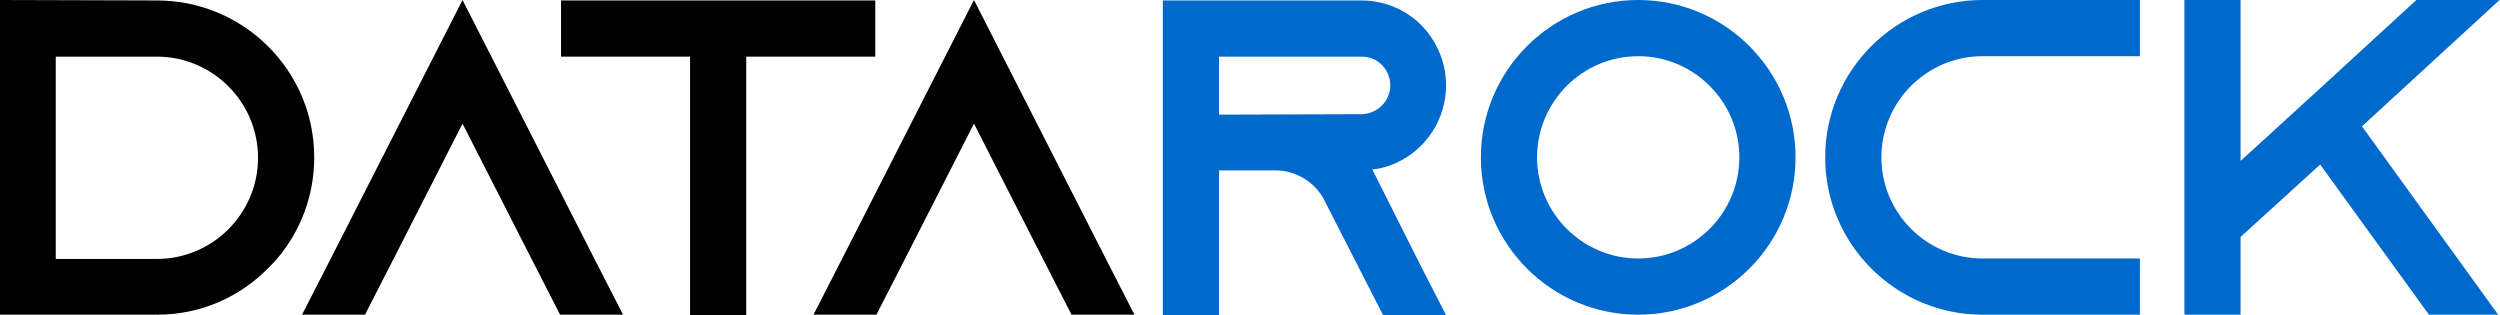
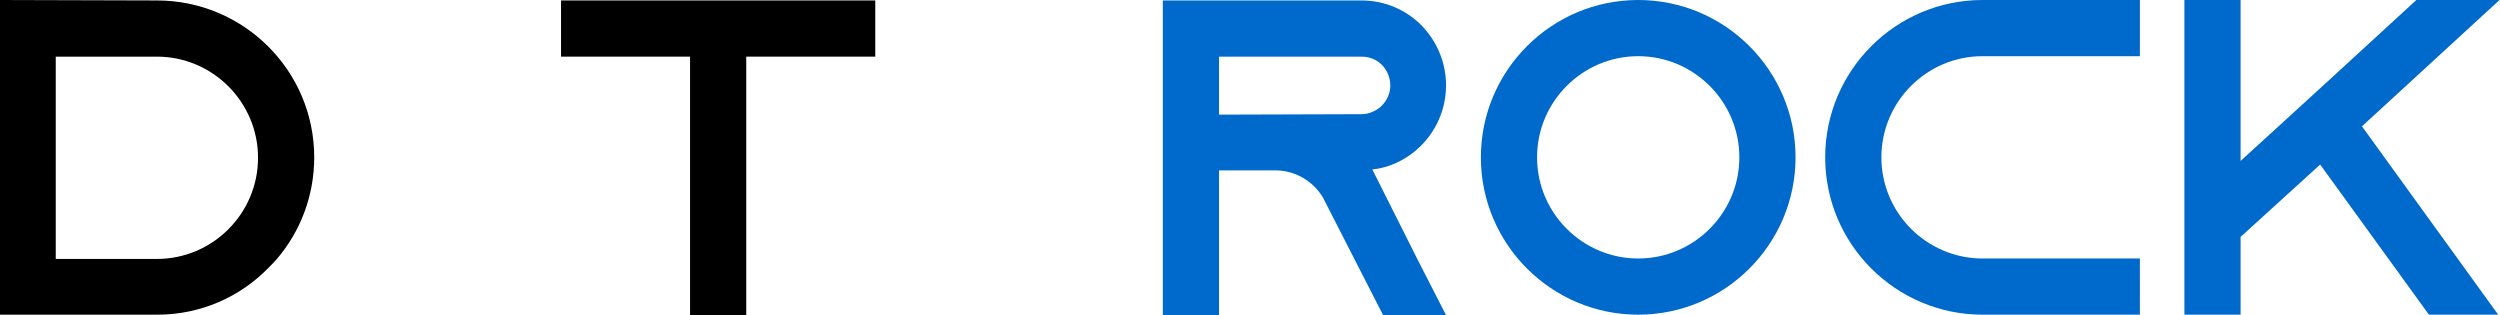
<svg xmlns="http://www.w3.org/2000/svg" width="238" height="30" viewBox="0 0 238 30" fill="none">
  <path d="M0 0L14.936 0.043C23.195 0.043 29.914 6.719 29.914 14.979C29.914 18.659 28.588 22.04 26.362 24.651C26.106 24.95 25.806 25.25 25.506 25.549C22.81 28.288 19.087 29.957 14.979 29.957H0V0ZM5.307 5.392V24.651H14.936C20.242 24.651 24.565 20.328 24.565 15.021C24.565 9.715 20.242 5.392 14.936 5.392H5.307Z" fill="black" />
-   <path d="M56.573 24.608L59.312 29.957H53.32L50.581 24.608L44.033 11.769L37.486 24.608L34.747 29.957H28.755L31.494 24.608L44.033 0L56.573 24.608Z" fill="black" />
  <path d="M53.411 0.043H83.326V5.392H71.043V30H65.694V5.392H53.411V0.043Z" fill="black" />
-   <path d="M105.261 24.608L108 29.957H102.009L99.27 24.608L92.722 11.769L86.174 24.608L83.436 29.957H77.444L80.183 24.608L92.722 0L105.261 24.608Z" fill="black" />
  <path d="M130.645 16.134L134.924 24.651L137.663 30H131.672L128.933 24.651L126.066 19.044L125.937 18.787C124.996 17.247 123.327 16.22 121.401 16.22H116.051V30H110.702V0.043H129.618C131.843 0.043 133.855 0.942 135.31 2.397C136.765 3.894 137.663 5.906 137.663 8.131C137.663 11.384 135.738 14.208 132.956 15.492C132.228 15.835 131.458 16.049 130.645 16.134ZM116.051 10.913L129.618 10.87C130.003 10.87 130.388 10.785 130.73 10.613C131.715 10.185 132.357 9.201 132.357 8.131C132.357 7.147 131.843 6.462 131.544 6.163C131.201 5.82 130.559 5.392 129.618 5.392H116.051V10.913Z" fill="#0069CC" />
  <path d="M155.957 0C164.217 0 170.936 6.719 170.936 14.979C170.936 23.238 164.217 29.957 155.957 29.957C147.698 29.957 140.979 23.238 140.979 14.979C140.979 6.719 147.698 0 155.957 0ZM155.957 24.608C161.264 24.608 165.586 20.285 165.586 14.979C165.586 9.672 161.264 5.349 155.957 5.349C150.651 5.349 146.328 9.672 146.328 14.979C146.328 20.285 150.651 24.608 155.957 24.608Z" fill="#0069CC" />
  <path d="M188.737 5.349C183.43 5.349 179.108 9.672 179.108 14.979C179.108 20.285 183.43 24.608 188.737 24.608H203.716V29.957H188.737C180.477 29.957 173.758 23.238 173.758 14.979C173.758 6.719 180.477 0 188.737 0H203.716V5.349H188.737Z" fill="#0069CC" />
  <path d="M237.954 0L224.859 12.026L237.826 29.957H231.235L220.879 15.663L213.304 22.553V29.957H207.954V0H213.304V15.321L217.712 11.298L221.692 7.66L230.037 0H237.954Z" fill="#0069CC" />
</svg>